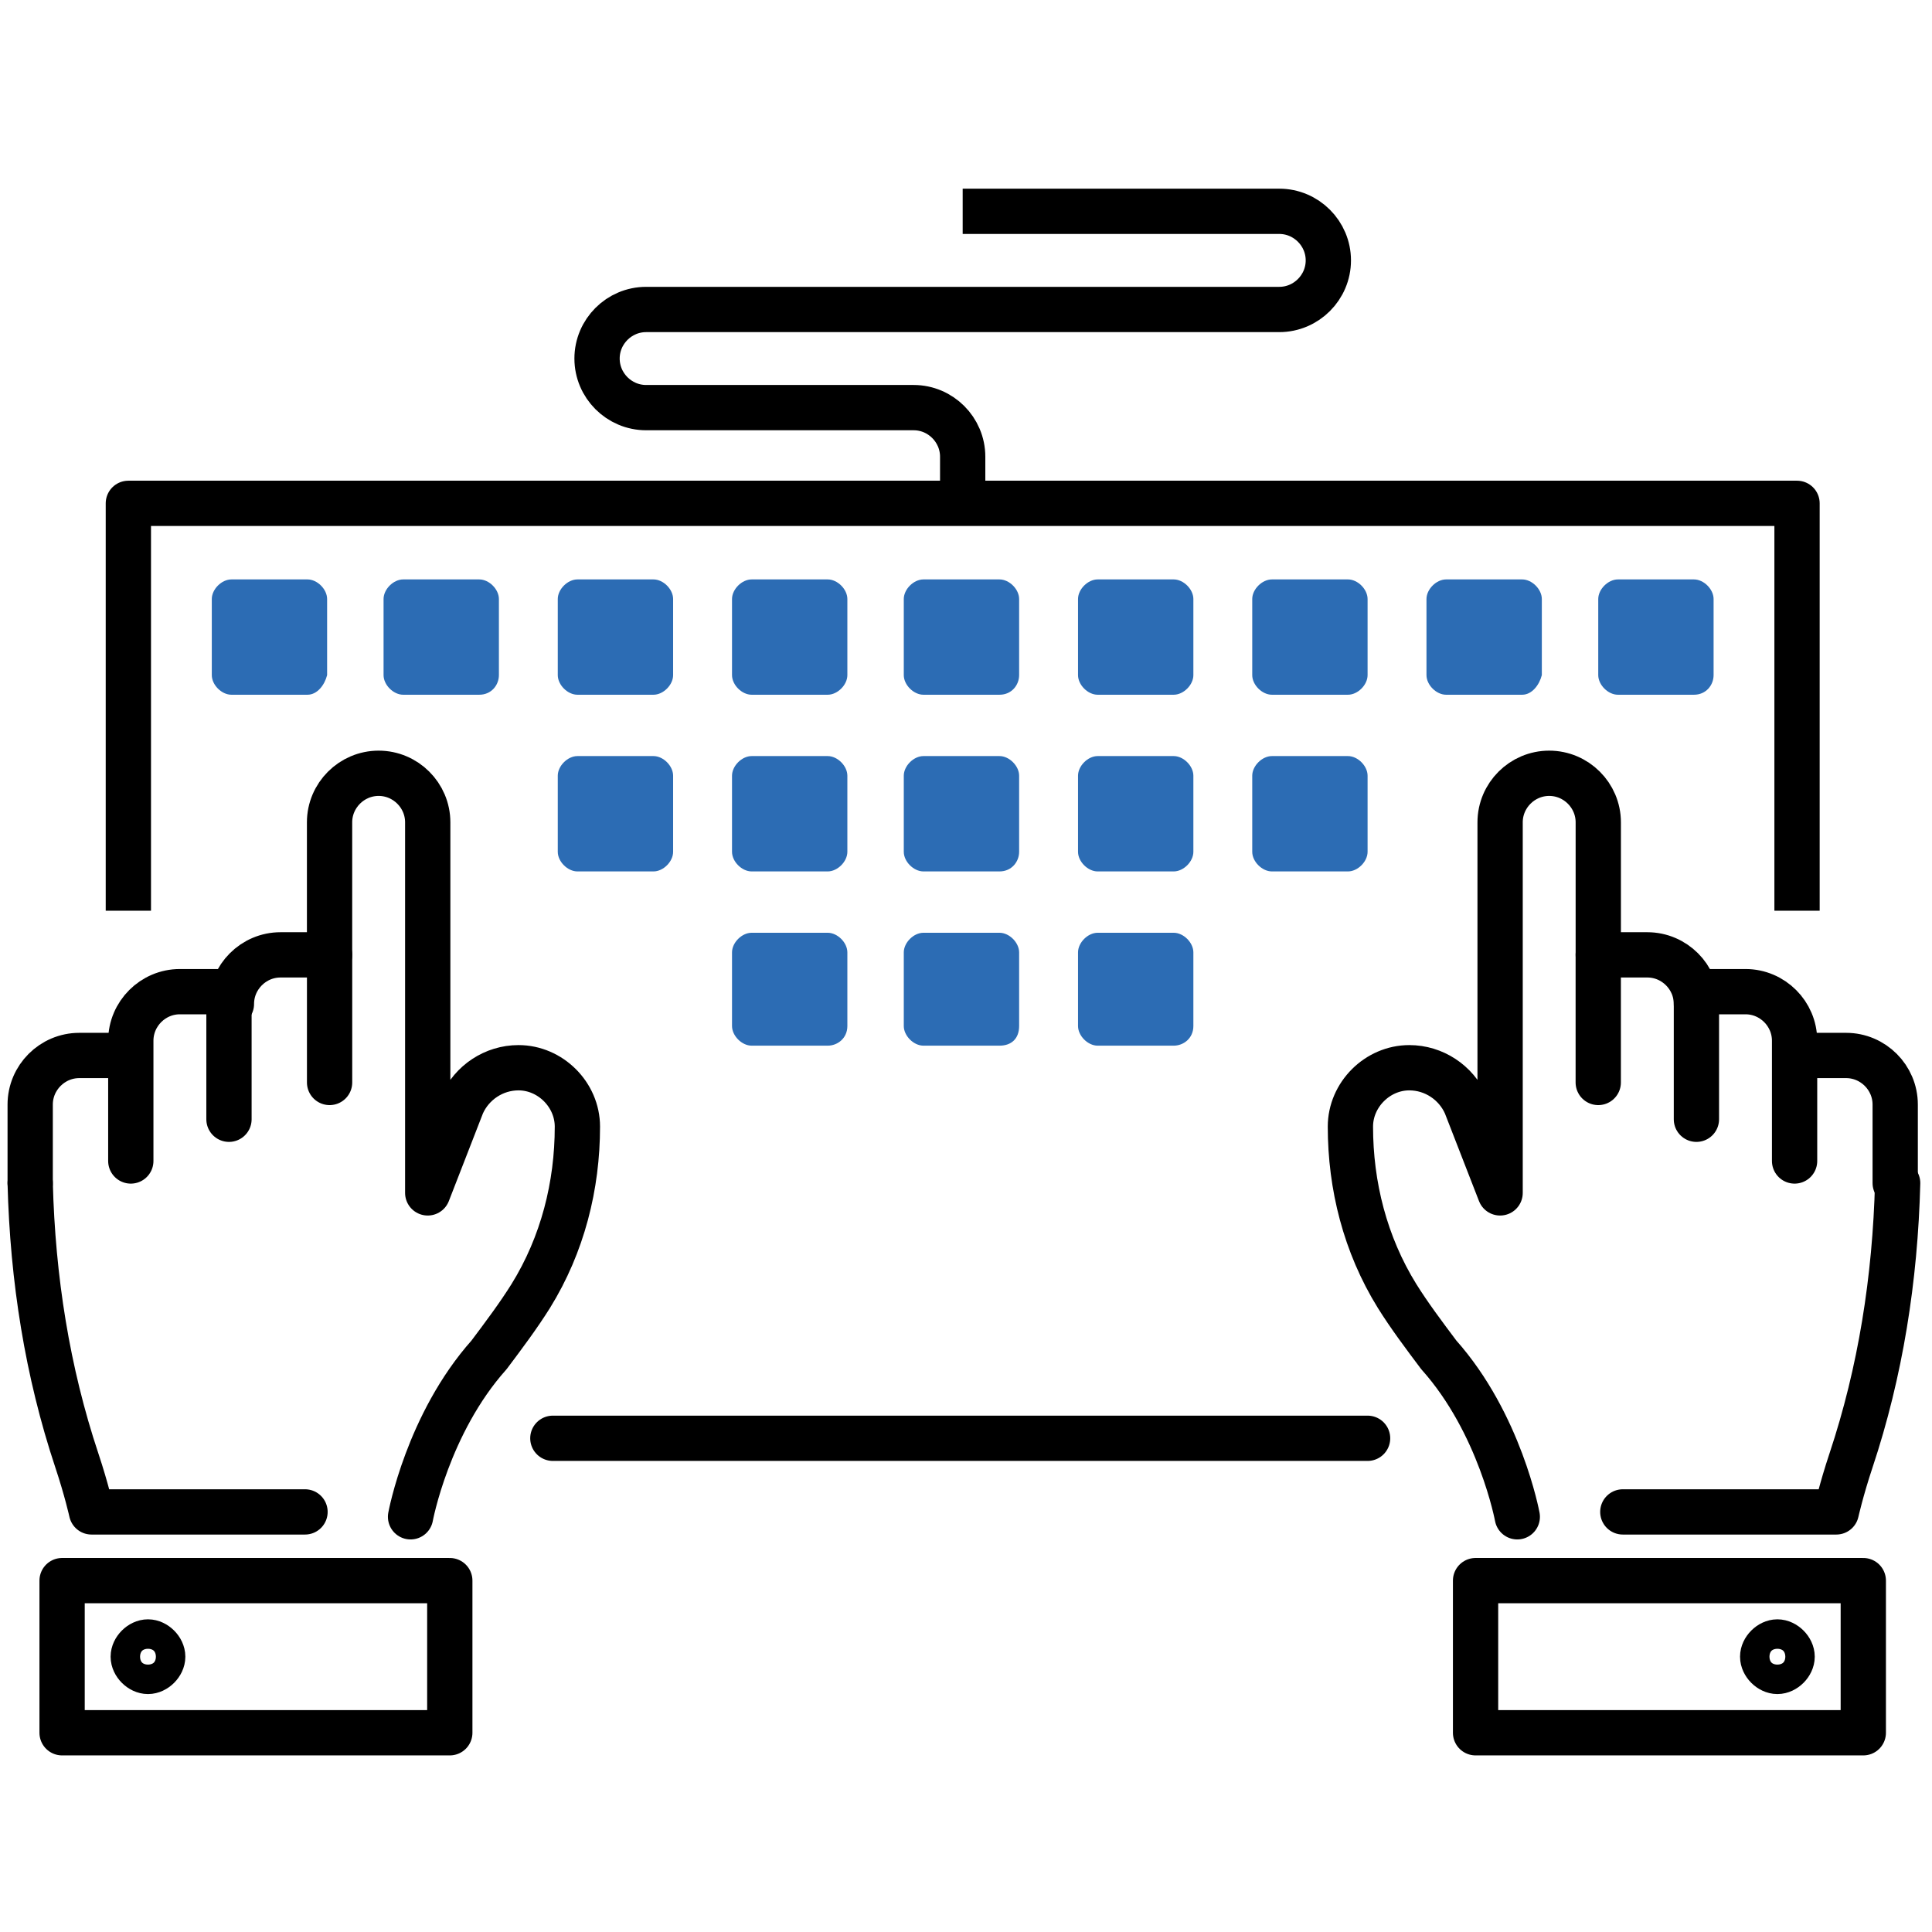
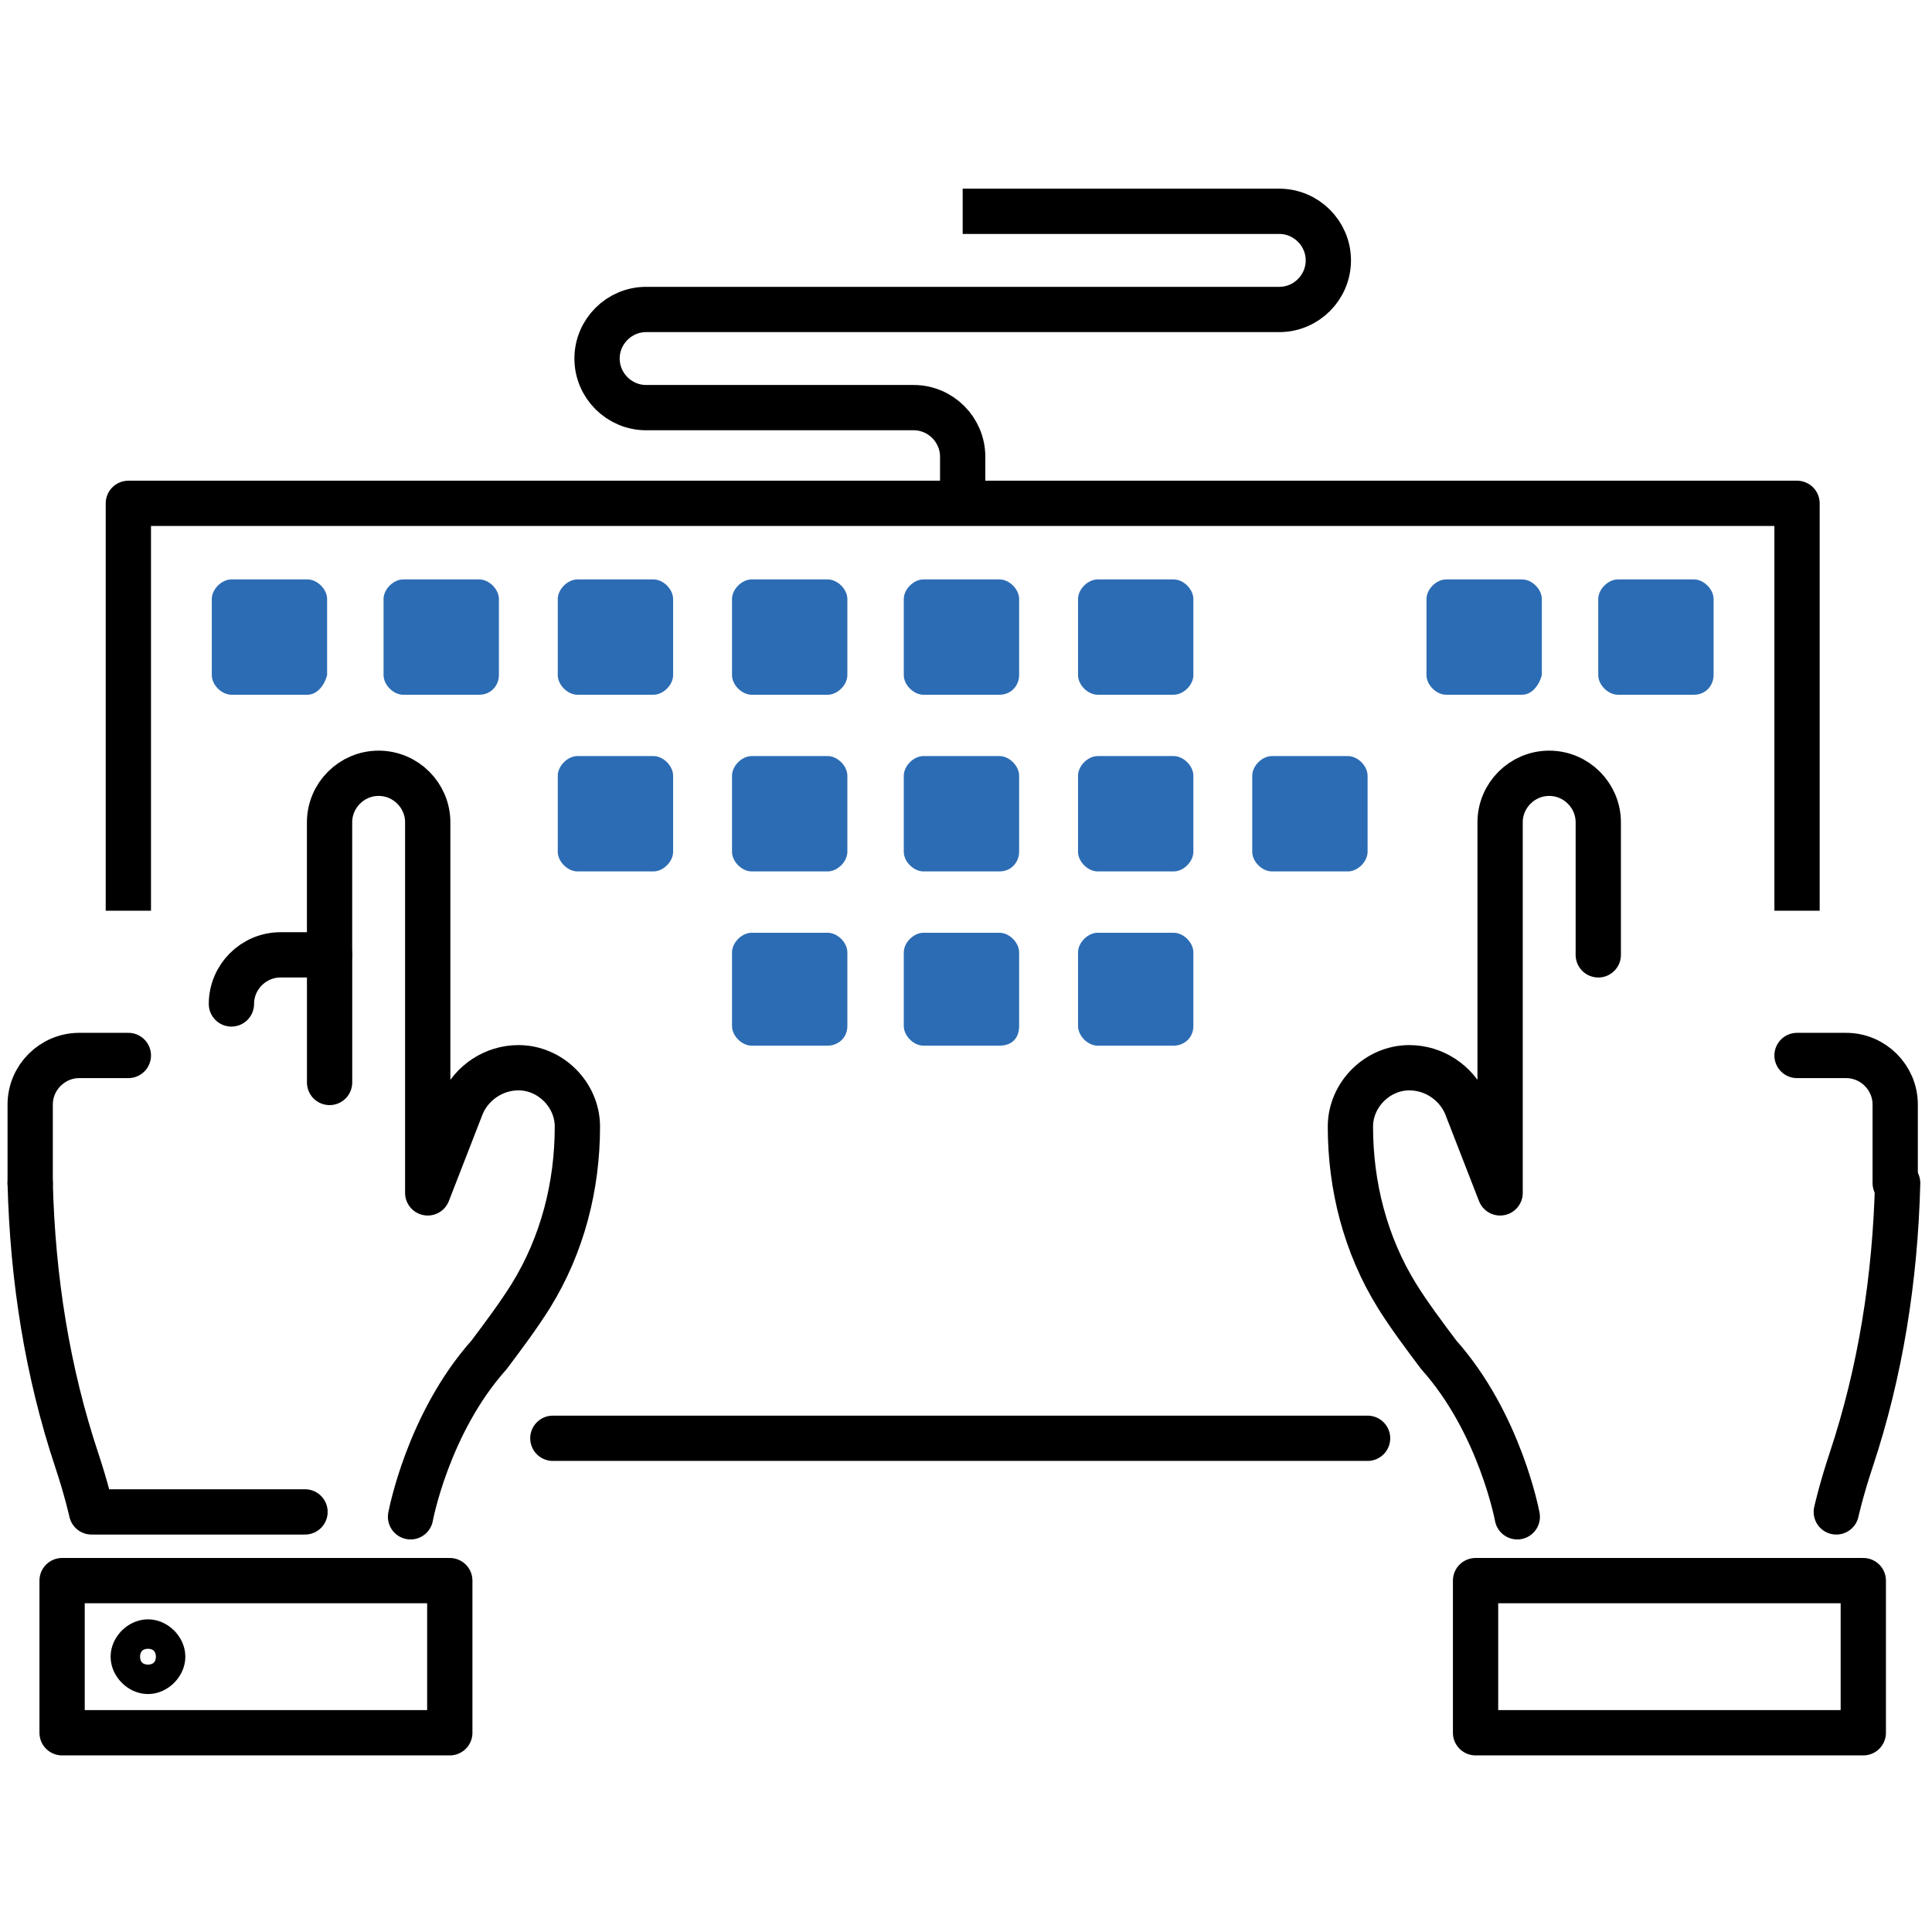
<svg xmlns="http://www.w3.org/2000/svg" width="64" height="64" viewBox="0 0 64 64" fill="none">
  <path fill-rule="evenodd" clip-rule="evenodd" d="M10.186 23.014H7.666C7.341 23.014 7.016 22.689 7.016 22.364V19.844C7.016 19.519 7.341 19.194 7.666 19.194H10.186C10.511 19.194 10.836 19.519 10.836 19.844V22.364C10.755 22.689 10.511 23.014 10.186 23.014Z" fill="#2C6CB4" />
  <path fill-rule="evenodd" clip-rule="evenodd" d="M15.876 23.014H13.356C13.031 23.014 12.706 22.689 12.706 22.364V19.844C12.706 19.519 13.031 19.194 13.356 19.194H15.876C16.202 19.194 16.527 19.519 16.527 19.844V22.364C16.527 22.689 16.283 23.014 15.876 23.014Z" fill="#2C6CB4" />
  <path fill-rule="evenodd" clip-rule="evenodd" d="M21.648 23.014H19.128C18.803 23.014 18.477 22.689 18.477 22.364V19.844C18.477 19.519 18.803 19.194 19.128 19.194H21.648C21.973 19.194 22.298 19.519 22.298 19.844V22.364C22.298 22.689 21.973 23.014 21.648 23.014Z" fill="#2C6CB4" />
  <path fill-rule="evenodd" clip-rule="evenodd" d="M27.419 23.014H24.899C24.574 23.014 24.249 22.689 24.249 22.364V19.844C24.249 19.519 24.574 19.194 24.899 19.194H27.419C27.744 19.194 28.07 19.519 28.07 19.844V22.364C28.07 22.689 27.744 23.014 27.419 23.014Z" fill="#2C6CB4" />
  <path fill-rule="evenodd" clip-rule="evenodd" d="M33.11 23.014H30.59C30.265 23.014 29.939 22.689 29.939 22.364V19.844C29.939 19.519 30.265 19.194 30.59 19.194H33.11C33.435 19.194 33.76 19.519 33.76 19.844V22.364C33.76 22.689 33.516 23.014 33.11 23.014Z" fill="#2C6CB4" />
  <path fill-rule="evenodd" clip-rule="evenodd" d="M38.881 23.014H36.361C36.036 23.014 35.711 22.689 35.711 22.364V19.844C35.711 19.519 36.036 19.194 36.361 19.194H38.881C39.206 19.194 39.532 19.519 39.532 19.844V22.364C39.532 22.689 39.206 23.014 38.881 23.014Z" fill="#2C6CB4" />
-   <path fill-rule="evenodd" clip-rule="evenodd" d="M44.653 23.014H42.133C41.808 23.014 41.482 22.689 41.482 22.364V19.844C41.482 19.519 41.808 19.194 42.133 19.194H44.653C44.978 19.194 45.303 19.519 45.303 19.844V22.364C45.303 22.689 44.978 23.014 44.653 23.014Z" fill="#2C6CB4" />
  <path fill-rule="evenodd" clip-rule="evenodd" d="M50.424 23.014H47.904C47.579 23.014 47.254 22.689 47.254 22.364V19.844C47.254 19.519 47.579 19.194 47.904 19.194H50.424C50.749 19.194 51.075 19.519 51.075 19.844V22.364C50.993 22.689 50.749 23.014 50.424 23.014Z" fill="#2C6CB4" />
  <path fill-rule="evenodd" clip-rule="evenodd" d="M56.115 23.014H53.595C53.27 23.014 52.944 22.689 52.944 22.364V19.844C52.944 19.519 53.27 19.194 53.595 19.194H56.115C56.44 19.194 56.765 19.519 56.765 19.844V22.364C56.765 22.689 56.521 23.014 56.115 23.014Z" fill="#2C6CB4" />
  <path fill-rule="evenodd" clip-rule="evenodd" d="M21.648 28.867H19.128C18.803 28.867 18.477 28.542 18.477 28.217V25.697C18.477 25.372 18.803 25.046 19.128 25.046H21.648C21.973 25.046 22.298 25.372 22.298 25.697V28.217C22.298 28.542 21.973 28.867 21.648 28.867Z" fill="#2C6CB4" />
  <path fill-rule="evenodd" clip-rule="evenodd" d="M27.419 28.867H24.899C24.574 28.867 24.249 28.542 24.249 28.217V25.697C24.249 25.372 24.574 25.046 24.899 25.046H27.419C27.744 25.046 28.07 25.372 28.07 25.697V28.217C28.07 28.542 27.744 28.867 27.419 28.867Z" fill="#2C6CB4" />
  <path fill-rule="evenodd" clip-rule="evenodd" d="M33.11 28.867H30.59C30.265 28.867 29.939 28.542 29.939 28.217V25.697C29.939 25.372 30.265 25.046 30.59 25.046H33.11C33.435 25.046 33.76 25.372 33.76 25.697V28.217C33.76 28.542 33.516 28.867 33.11 28.867Z" fill="#2C6CB4" />
  <path fill-rule="evenodd" clip-rule="evenodd" d="M38.881 28.867H36.361C36.036 28.867 35.711 28.542 35.711 28.217V25.697C35.711 25.372 36.036 25.046 36.361 25.046H38.881C39.206 25.046 39.532 25.372 39.532 25.697V28.217C39.532 28.542 39.206 28.867 38.881 28.867Z" fill="#2C6CB4" />
  <path fill-rule="evenodd" clip-rule="evenodd" d="M44.653 28.867H42.133C41.808 28.867 41.482 28.542 41.482 28.217V25.697C41.482 25.372 41.808 25.046 42.133 25.046H44.653C44.978 25.046 45.303 25.372 45.303 25.697V28.217C45.303 28.542 44.978 28.867 44.653 28.867Z" fill="#2C6CB4" />
  <path fill-rule="evenodd" clip-rule="evenodd" d="M27.419 34.639H24.899C24.574 34.639 24.249 34.313 24.249 33.988V31.55C24.249 31.224 24.574 30.899 24.899 30.899H27.419C27.744 30.899 28.07 31.224 28.07 31.55V33.988C28.07 34.395 27.744 34.639 27.419 34.639Z" fill="#2C6CB4" />
  <path fill-rule="evenodd" clip-rule="evenodd" d="M33.11 34.639H30.59C30.265 34.639 29.939 34.313 29.939 33.988V31.55C29.939 31.224 30.265 30.899 30.59 30.899H33.11C33.435 30.899 33.76 31.224 33.76 31.55V33.988C33.76 34.395 33.516 34.639 33.11 34.639Z" fill="#2C6CB4" />
  <path fill-rule="evenodd" clip-rule="evenodd" d="M38.881 34.639H36.361C36.036 34.639 35.711 34.313 35.711 33.988V31.55C35.711 31.224 36.036 30.899 36.361 30.899H38.881C39.206 30.899 39.532 31.224 39.532 31.55V33.988C39.532 34.395 39.206 34.639 38.881 34.639Z" fill="#2C6CB4" />
-   <path d="M52.944 35.858V31.631H54.57C55.464 31.631 56.196 32.363 56.196 33.257" stroke="black" stroke-width="1.5" stroke-linecap="round" stroke-linejoin="round" />
-   <path d="M62.862 39.191C62.781 42.361 62.293 45.45 61.318 48.377C60.993 49.352 60.83 50.084 60.83 50.084H53.758" stroke="black" stroke-width="1.5" stroke-linecap="round" stroke-linejoin="round" />
+   <path d="M62.862 39.191C62.781 42.361 62.293 45.45 61.318 48.377C60.993 49.352 60.83 50.084 60.83 50.084" stroke="black" stroke-width="1.5" stroke-linecap="round" stroke-linejoin="round" />
  <path d="M52.945 31.631V27.241C52.945 26.347 52.213 25.616 51.319 25.616C50.425 25.616 49.693 26.347 49.693 27.241V39.516L48.555 36.59C48.23 35.858 47.498 35.37 46.685 35.37C45.629 35.37 44.734 36.264 44.734 37.321C44.734 39.272 45.222 41.223 46.279 42.93C46.685 43.581 47.173 44.231 47.661 44.881C49.693 47.157 50.262 50.246 50.262 50.246" stroke="black" stroke-width="1.5" stroke-linecap="round" stroke-linejoin="round" />
-   <path d="M56.196 37.077V32.85H57.822C58.716 32.85 59.448 33.582 59.448 34.476V38.459" stroke="black" stroke-width="1.5" stroke-linecap="round" stroke-linejoin="round" />
  <path d="M59.529 34.964H61.155C62.049 34.964 62.781 35.696 62.781 36.59V39.191" stroke="black" stroke-width="1.5" stroke-linecap="round" stroke-linejoin="round" />
  <path d="M48.88 57.4H61.724V52.36H48.88V57.4Z" stroke="black" stroke-width="1.5" stroke-linecap="round" stroke-linejoin="round" />
-   <path d="M59.366 54.88C59.366 54.636 59.122 54.392 58.878 54.392C58.635 54.392 58.391 54.636 58.391 54.88C58.391 55.124 58.635 55.368 58.878 55.368C59.122 55.368 59.366 55.124 59.366 54.88Z" stroke="black" stroke-width="1.5" stroke-linecap="round" stroke-linejoin="round" />
  <path d="M59.529 30.168V16.674H4.252V30.168" stroke="black" stroke-width="1.5" stroke-linejoin="round" />
  <path d="M18.314 47.645H45.303" stroke="black" stroke-width="1.5" stroke-linecap="round" stroke-linejoin="round" />
  <path d="M10.918 35.858V31.631H9.292C8.398 31.631 7.666 32.363 7.666 33.257" stroke="black" stroke-width="1.5" stroke-linecap="round" stroke-linejoin="round" />
  <path d="M1 39.191C1.081 42.361 1.569 45.45 2.545 48.377C2.87 49.352 3.032 50.084 3.032 50.084H10.104" stroke="black" stroke-width="1.5" stroke-linecap="round" stroke-linejoin="round" />
  <path d="M10.917 31.631V27.241C10.917 26.347 11.649 25.616 12.543 25.616C13.437 25.616 14.169 26.347 14.169 27.241V39.516L15.307 36.59C15.632 35.858 16.363 35.37 17.176 35.37C18.233 35.37 19.127 36.264 19.127 37.321C19.127 39.272 18.64 41.223 17.583 42.93C17.176 43.581 16.689 44.231 16.201 44.881C14.169 47.157 13.6 50.246 13.6 50.246" stroke="black" stroke-width="1.5" stroke-linecap="round" stroke-linejoin="round" />
-   <path d="M7.585 37.077V32.85H5.959C5.065 32.85 4.333 33.582 4.333 34.476V38.459" stroke="black" stroke-width="1.5" stroke-linecap="round" stroke-linejoin="round" />
  <path d="M4.252 34.964H2.626C1.732 34.964 1 35.696 1 36.59V39.191" stroke="black" stroke-width="1.5" stroke-linecap="round" stroke-linejoin="round" />
  <path d="M2.057 57.4H14.9V52.36H2.057V57.4Z" stroke="black" stroke-width="1.5" stroke-linecap="round" stroke-linejoin="round" />
  <path d="M4.414 54.88C4.414 54.636 4.658 54.392 4.902 54.392C5.146 54.392 5.39 54.636 5.39 54.88C5.39 55.124 5.146 55.368 4.902 55.368C4.658 55.368 4.414 55.124 4.414 54.88Z" stroke="black" stroke-width="1.5" stroke-linecap="round" stroke-linejoin="round" />
  <path d="M31.89 7H42.377C43.271 7 44.003 7.732 44.003 8.626C44.003 9.52 43.271 10.252 42.377 10.252H21.404C20.51 10.252 19.778 10.983 19.778 11.877C19.778 12.772 20.51 13.503 21.404 13.503H30.265C31.159 13.503 31.89 14.235 31.89 15.129V16.755" stroke="black" stroke-width="1.5" stroke-linejoin="round" />
</svg>